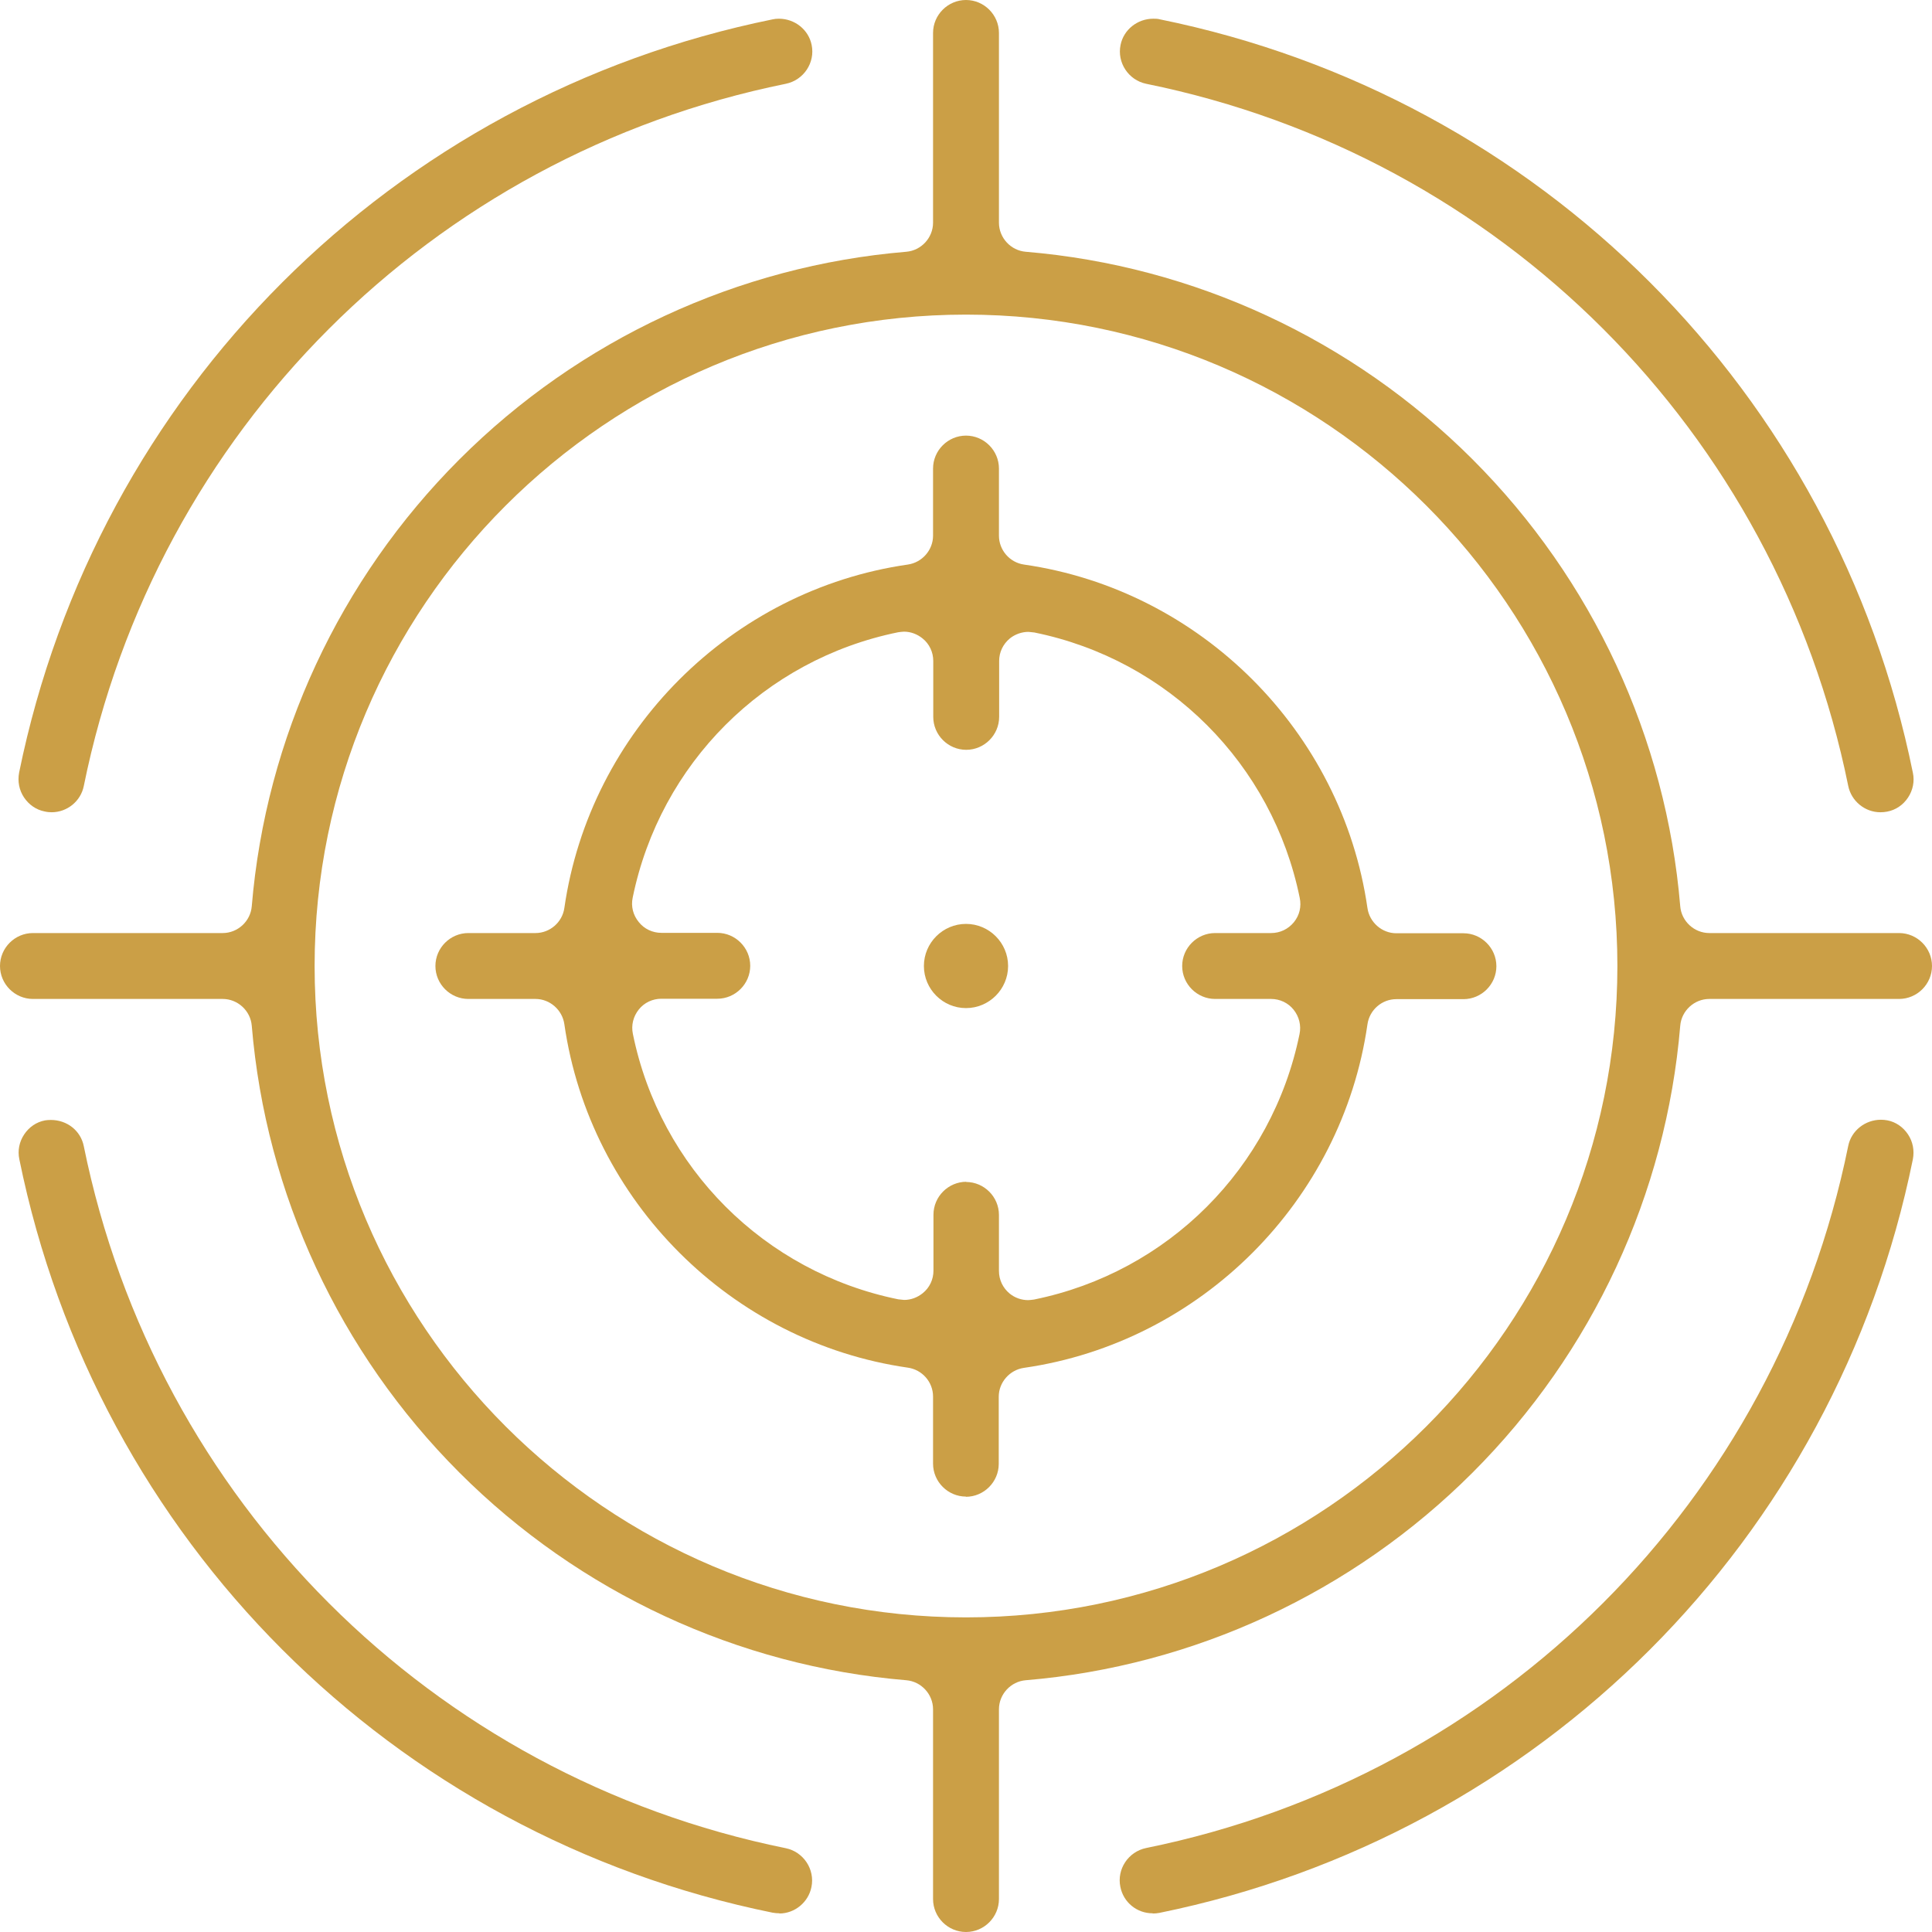
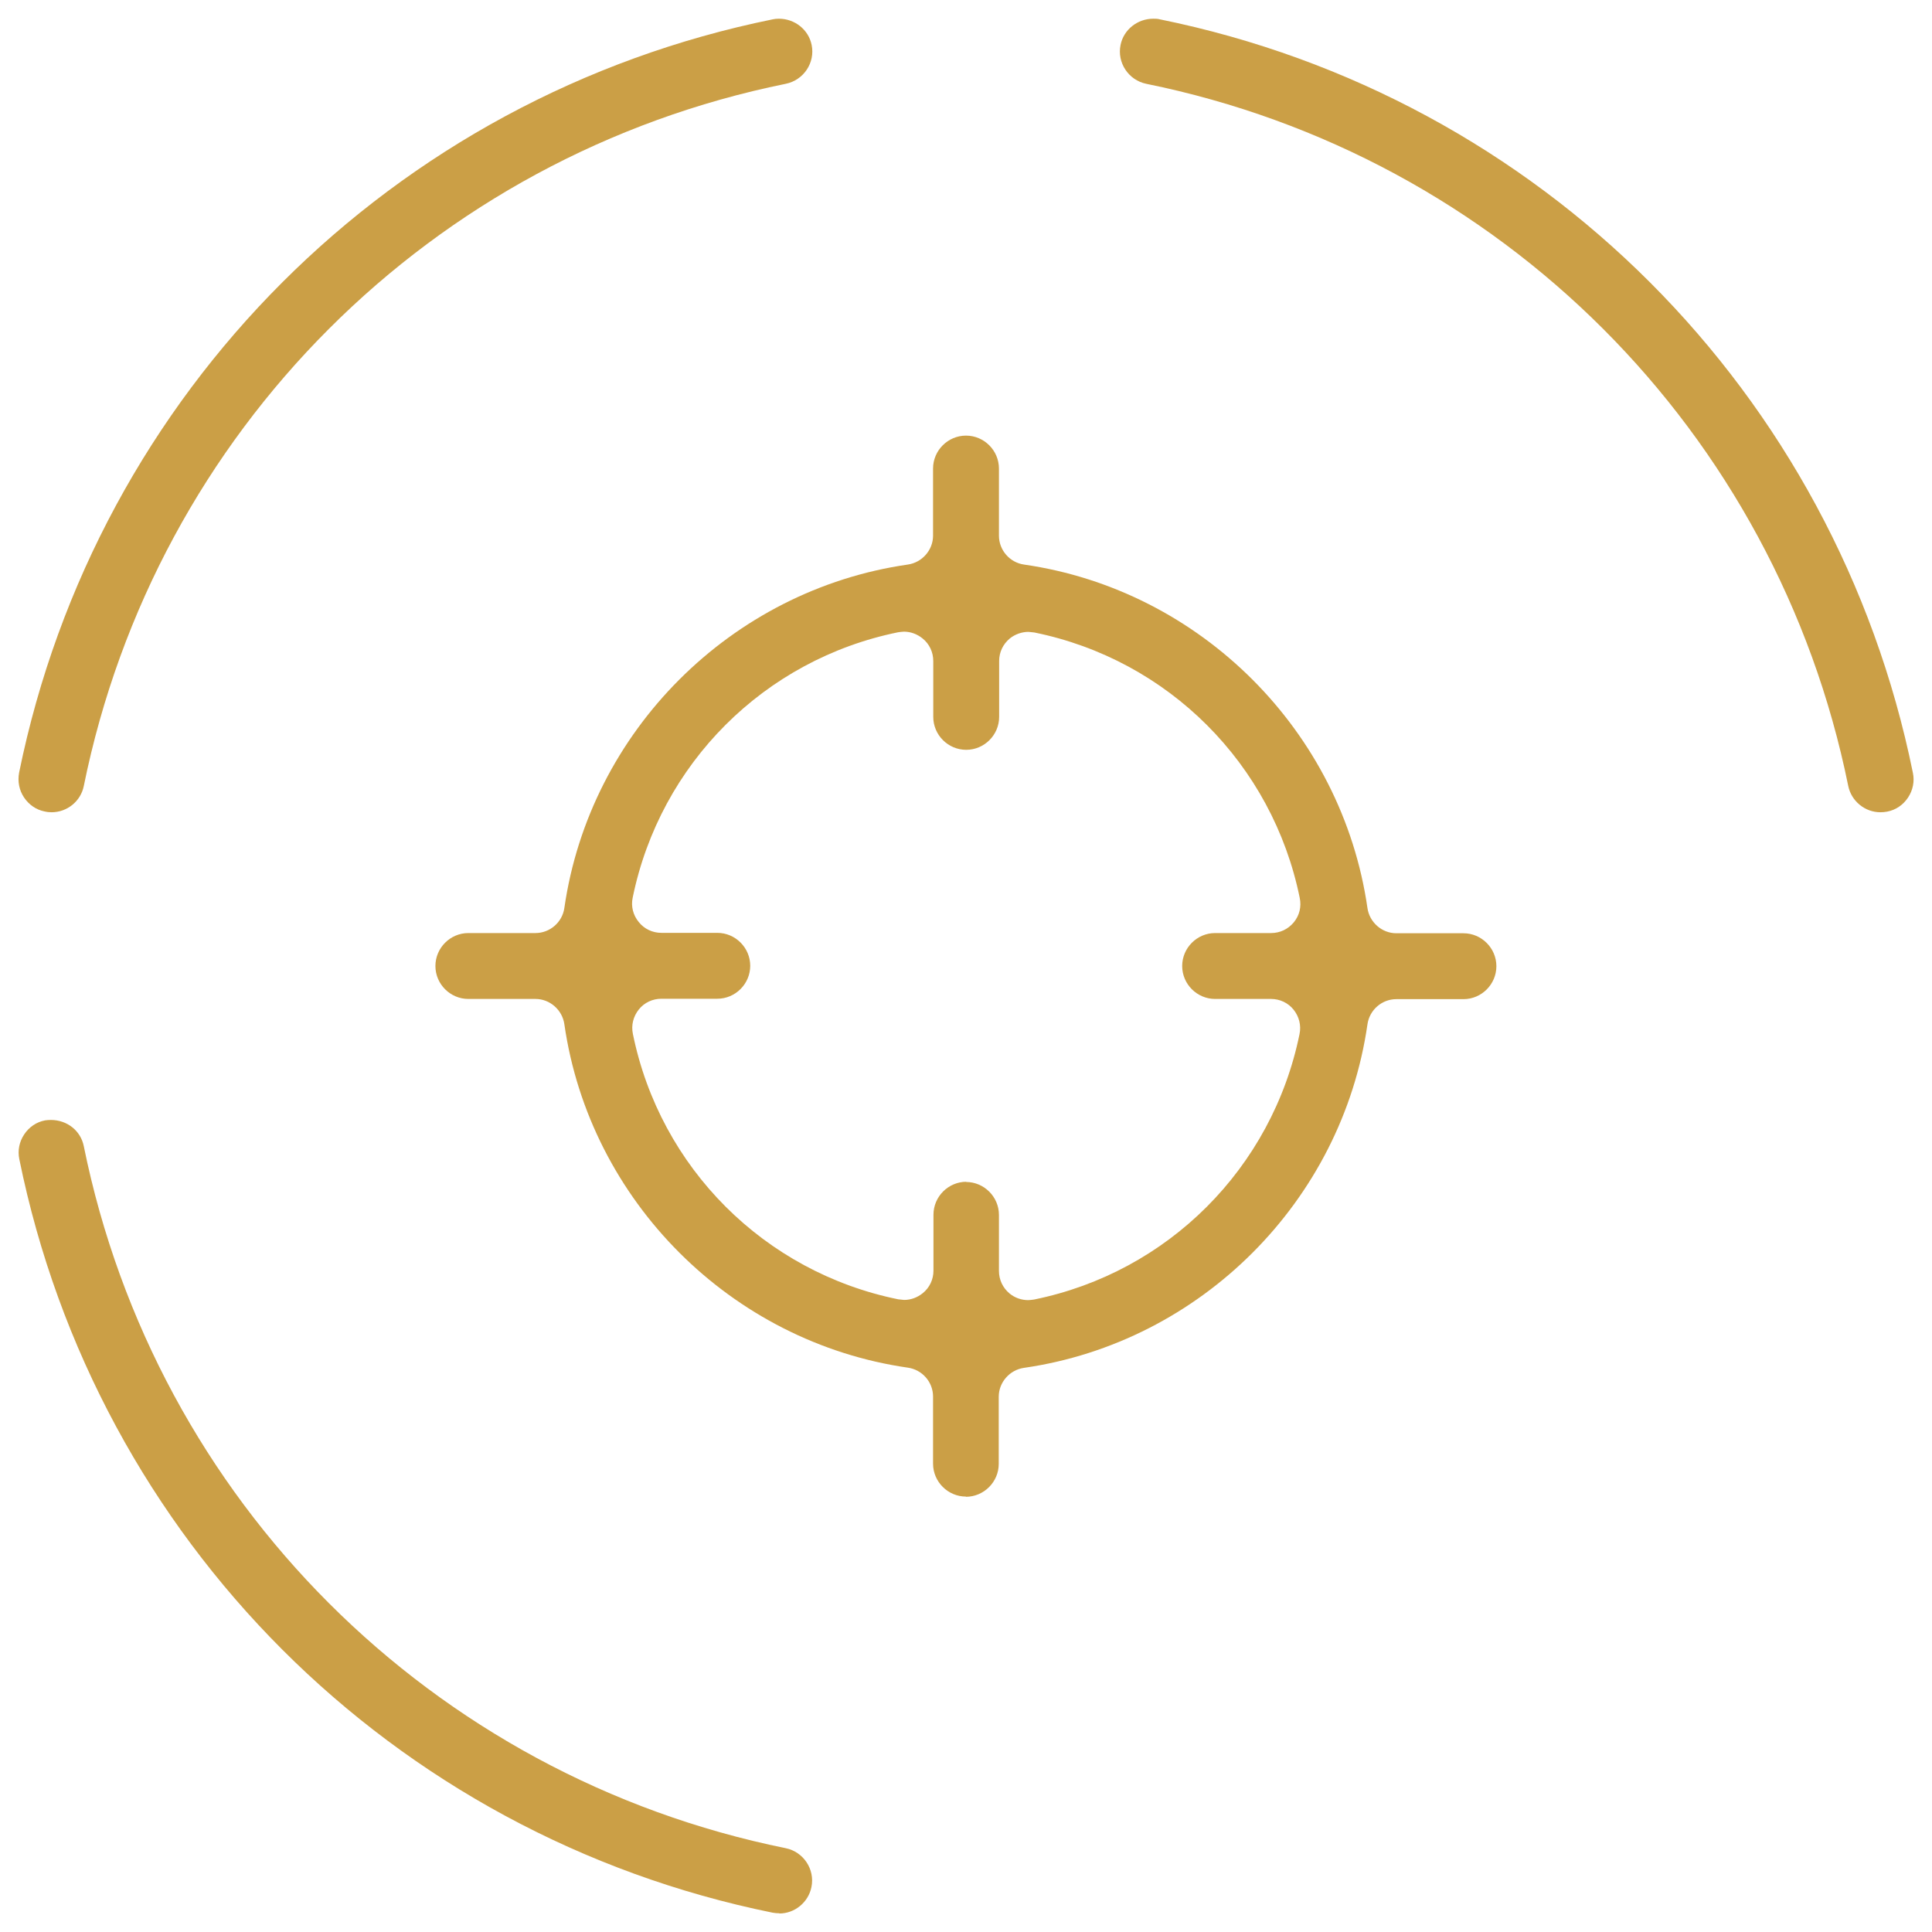
<svg xmlns="http://www.w3.org/2000/svg" width="95" height="95" viewBox="0 0 95 95" fill="none">
  <path d="M38.33 94.08C38.22 94.08 38.11 94.07 37.99 94.05C19.29 90.25 4.75 75.71 0.95 57C0.86 56.57 0.95 56.14 1.19 55.78C1.43 55.42 1.79 55.17 2.22 55.09C2.29 55.08 2.4 55.07 2.5 55.07C3.3 55.07 3.97 55.6 4.12 56.36C7.66 73.79 21.21 87.34 38.64 90.88C39.51 91.06 40.08 91.92 39.9 92.79C39.75 93.54 39.08 94.09 38.32 94.09L38.33 94.08Z" fill="#CB9F46" />
-   <path d="M56.67 94.08C55.9 94.08 55.24 93.54 55.09 92.78C54.91 91.91 55.48 91.05 56.36 90.87C73.79 87.33 87.34 73.78 90.88 56.35C91.03 55.6 91.71 55.06 92.49 55.06C92.6 55.06 92.7 55.07 92.81 55.09C93.22 55.17 93.58 55.42 93.82 55.78C94.06 56.14 94.14 56.57 94.06 57C90.26 75.71 75.72 90.25 57.01 94.06C56.91 94.08 56.79 94.09 56.69 94.09L56.67 94.08Z" fill="#CB9F46" />
  <path d="M92.46 39.94C91.7 39.94 91.03 39.39 90.88 38.64C87.34 21.21 73.79 7.66 56.36 4.12C55.49 3.94 54.92 3.08 55.1 2.21C55.25 1.46 55.93 0.92 56.71 0.92C56.82 0.92 56.92 0.92 57.03 0.95C75.73 4.75 90.26 19.29 94.06 38C94.15 38.42 94.06 38.86 93.82 39.22C93.58 39.58 93.22 39.83 92.79 39.91C92.69 39.93 92.57 39.94 92.47 39.94H92.46Z" fill="#CB9F46" />
  <path d="M2.54 39.94C2.43 39.94 2.32 39.93 2.19 39.9C1.78 39.82 1.42 39.57 1.18 39.21C0.94 38.85 0.86 38.42 0.94 37.99C4.75 19.29 19.29 4.75 38 0.95C38.09 0.93 38.19 0.92 38.3 0.92C39.08 0.92 39.76 1.46 39.91 2.21C40.09 3.08 39.52 3.94 38.64 4.12C21.21 7.66 7.66 21.21 4.12 38.65C3.97 39.4 3.3 39.94 2.54 39.94Z" fill="#CB9F46" />
-   <path d="M47.5 95C46.61 95 45.88 94.27 45.88 93.38V84.05C45.88 83.31 45.3 82.68 44.56 82.62C36.29 81.93 28.49 78.31 22.59 72.41C16.69 66.51 13.07 58.71 12.38 50.44C12.32 49.7 11.69 49.12 10.95 49.12H1.62C0.73 49.12 0 48.39 0 47.5C0 46.61 0.73 45.88 1.62 45.88H10.95C11.69 45.88 12.32 45.3 12.38 44.56C13.07 36.29 16.69 28.49 22.59 22.59C28.49 16.69 36.29 13.07 44.56 12.38C45.3 12.32 45.88 11.69 45.88 10.95V1.62C45.88 0.73 46.61 0 47.5 0C48.39 0 49.12 0.73 49.12 1.62V10.95C49.12 11.69 49.7 12.32 50.44 12.38C58.71 13.07 66.51 16.69 72.41 22.59C78.31 28.49 81.93 36.29 82.62 44.56C82.68 45.3 83.31 45.88 84.05 45.88H93.38C94.27 45.88 95 46.61 95 47.5C95 48.39 94.27 49.12 93.38 49.12H84.05C83.31 49.12 82.68 49.7 82.62 50.44C81.93 58.71 78.31 66.51 72.41 72.41C66.51 78.31 58.71 81.93 50.44 82.62C49.7 82.68 49.12 83.31 49.12 84.05V93.38C49.12 94.27 48.39 95 47.5 95ZM47.5 15.47C29.84 15.47 15.47 29.84 15.47 47.5C15.47 65.16 29.84 79.53 47.5 79.53C65.16 79.53 79.53 65.16 79.53 47.5C79.53 29.84 65.16 15.47 47.5 15.47Z" fill="#CB9F46" />
  <path d="M47.5 73.59C46.61 73.59 45.88 72.86 45.88 71.97V68.67C45.88 67.96 45.35 67.35 44.64 67.25C35.95 66 29 59.05 27.75 50.36C27.65 49.66 27.04 49.12 26.33 49.12H23.03C22.14 49.12 21.41 48.39 21.41 47.5C21.41 46.61 22.14 45.88 23.03 45.88H26.33C27.04 45.88 27.65 45.35 27.75 44.65C29 35.96 35.95 29.01 44.64 27.76C45.34 27.66 45.88 27.05 45.88 26.34V23.04C45.88 22.15 46.61 21.42 47.5 21.42C48.39 21.42 49.12 22.15 49.12 23.04V26.34C49.12 27.05 49.65 27.66 50.35 27.76C59.04 29.01 65.99 35.96 67.24 44.65C67.34 45.35 67.95 45.89 68.66 45.89H71.96C72.85 45.89 73.58 46.62 73.58 47.51C73.58 48.4 72.85 49.13 71.96 49.13H68.66C67.95 49.13 67.34 49.66 67.24 50.37C65.99 59.06 59.04 66.01 50.35 67.26C49.65 67.36 49.11 67.97 49.11 68.68V71.98C49.11 72.87 48.38 73.6 47.49 73.6L47.5 73.59ZM47.5 58.12C48.39 58.12 49.12 58.85 49.12 59.74V62.49C49.12 62.93 49.31 63.33 49.65 63.61C49.91 63.82 50.23 63.93 50.56 63.93C50.59 63.93 50.82 63.91 50.85 63.9C57.43 62.56 62.55 57.44 63.9 50.85C63.99 50.42 63.88 49.99 63.61 49.65C63.34 49.31 62.93 49.12 62.5 49.12H59.75C58.86 49.12 58.13 48.39 58.13 47.5C58.13 46.61 58.86 45.88 59.75 45.88H62.5C62.94 45.88 63.34 45.69 63.62 45.35C63.9 45.01 64 44.58 63.91 44.15C62.57 37.57 57.45 32.44 50.86 31.1C50.83 31.1 50.6 31.07 50.57 31.07C50.24 31.07 49.91 31.19 49.66 31.39C49.32 31.67 49.13 32.07 49.13 32.5V35.25C49.13 36.14 48.4 36.87 47.51 36.87C46.62 36.87 45.89 36.14 45.89 35.25V32.5C45.89 32.07 45.7 31.66 45.36 31.39C45.1 31.18 44.78 31.06 44.45 31.06C44.42 31.06 44.19 31.08 44.16 31.09C37.58 32.43 32.46 37.55 31.11 44.14C31.02 44.57 31.13 45 31.41 45.34C31.68 45.68 32.09 45.87 32.52 45.87H35.27C36.16 45.87 36.89 46.6 36.89 47.49C36.89 48.38 36.16 49.11 35.27 49.11H32.52C32.09 49.11 31.68 49.3 31.41 49.64C31.14 49.98 31.03 50.41 31.12 50.84C32.46 57.42 37.58 62.55 44.17 63.89C44.2 63.89 44.43 63.92 44.46 63.92C44.79 63.92 45.11 63.8 45.37 63.59C45.71 63.32 45.9 62.91 45.9 62.48V59.73C45.9 58.84 46.63 58.11 47.52 58.11L47.5 58.12Z" fill="#CB9F46" />
-   <path d="M47.5 49.57C46.36 49.57 45.43 48.64 45.43 47.5C45.43 46.36 46.36 45.43 47.5 45.43C48.64 45.43 49.57 46.36 49.57 47.5C49.57 48.64 48.64 49.57 47.5 49.57Z" fill="#CB9F46" />
</svg>